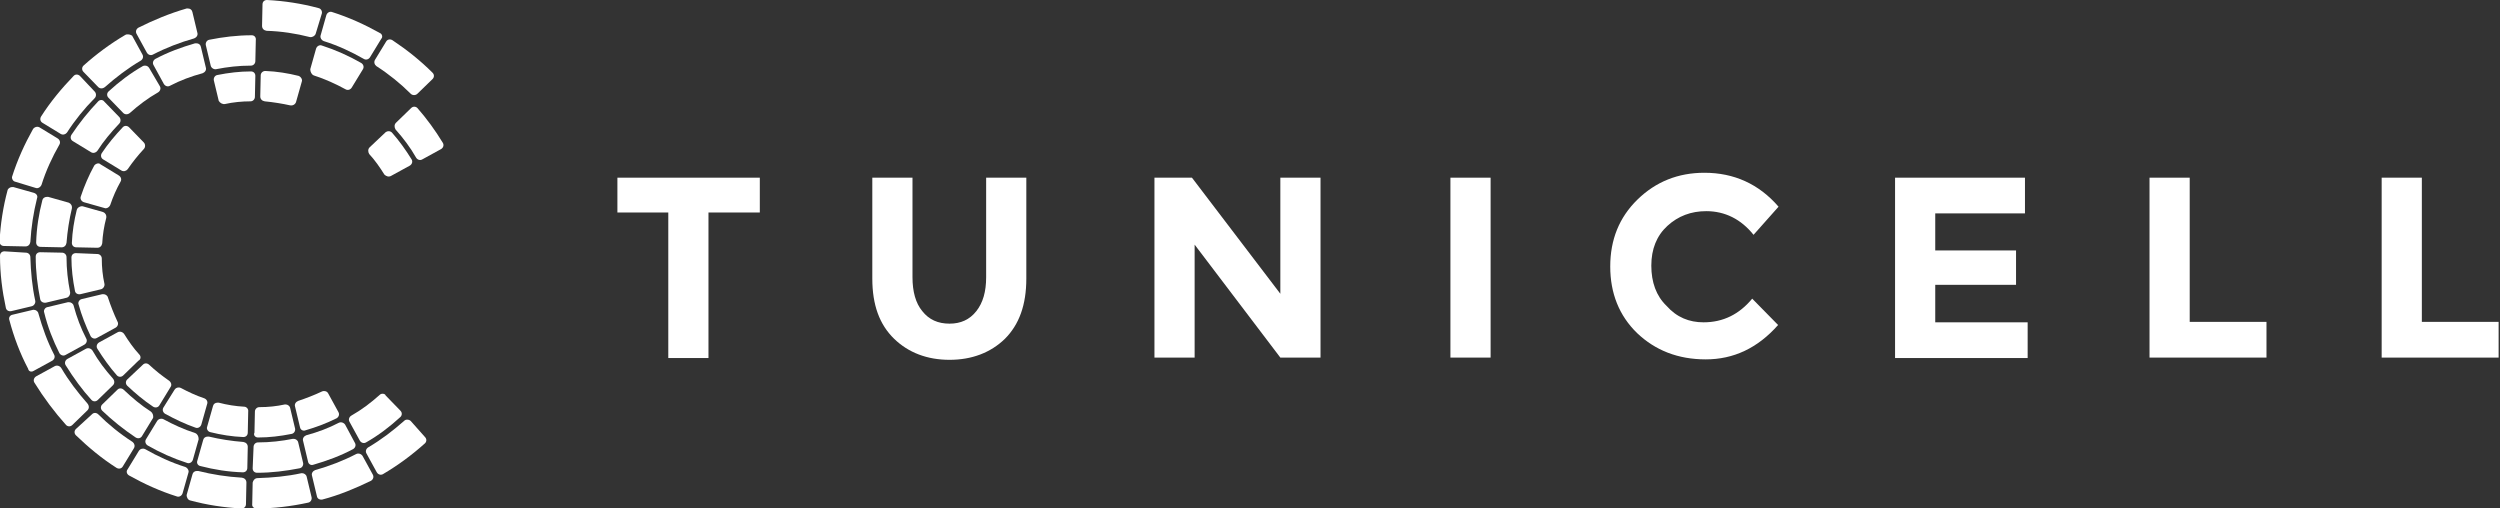
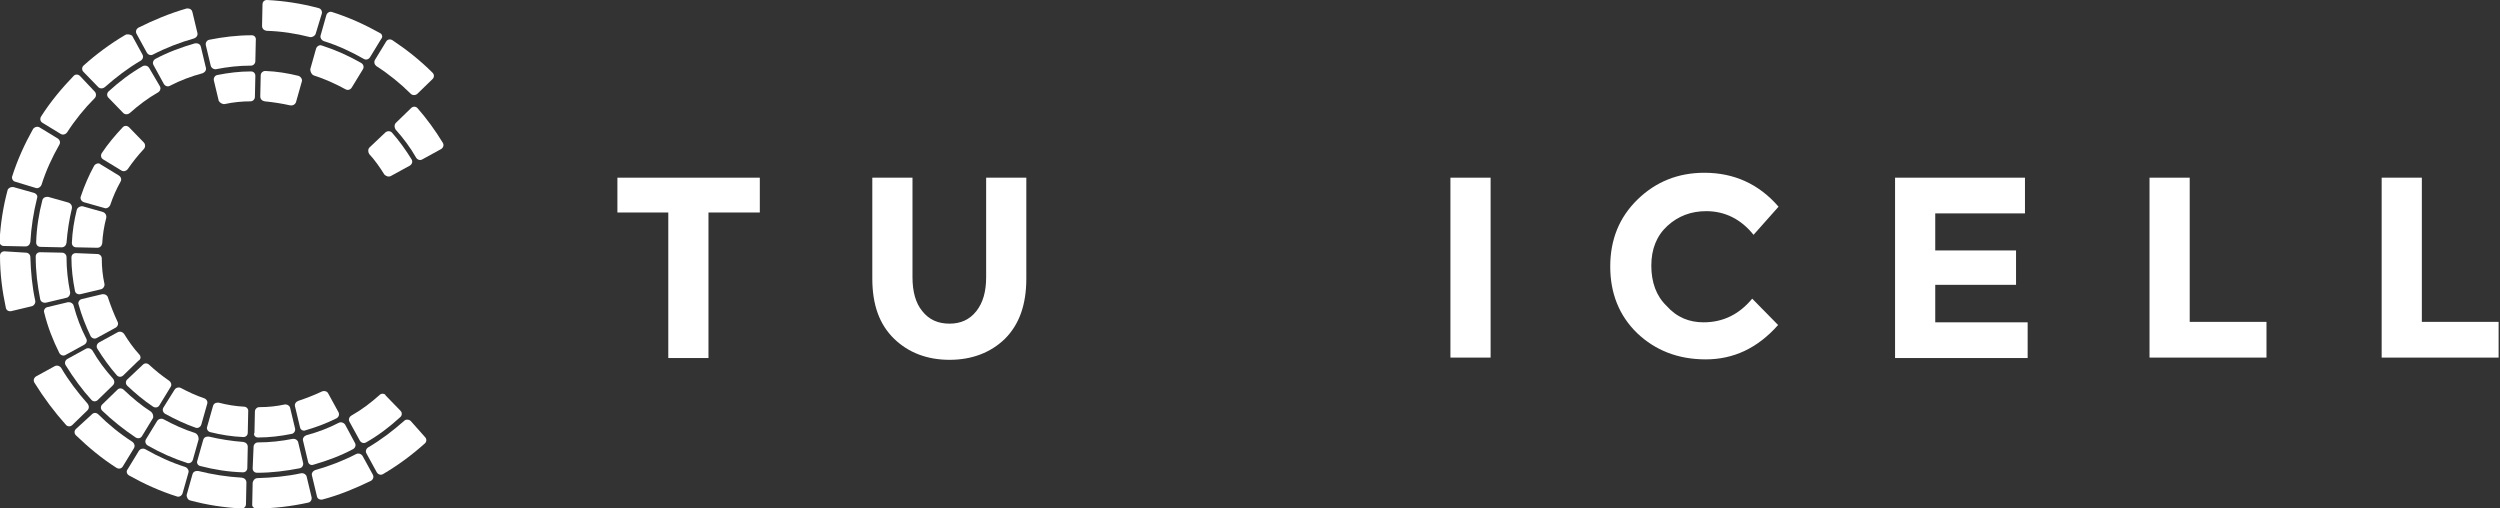
<svg xmlns="http://www.w3.org/2000/svg" width="236" height="48" viewBox="0 0 236 48" fill="none">
  <rect x="0" y="0" width="236" height="48" fill="#333333" stroke="none" />
  <g clip-path="url(#clip0_1648_2107)">
    <path d="M66.88 20.06V33.798H63.087V20.06H58.283V16.773H71.726V20.06H66.88Z" fill="white" style="fill:white;fill-opacity:1;" />
    <path d="M87.066 29.373C87.698 30.174 88.541 30.553 89.637 30.553C90.69 30.553 91.533 30.174 92.165 29.373C92.797 28.573 93.092 27.519 93.092 26.17V16.773H96.885V26.297C96.885 28.783 96.211 30.637 94.862 31.986C93.514 33.292 91.744 33.967 89.637 33.967C87.529 33.967 85.76 33.292 84.411 31.986C83.02 30.637 82.346 28.783 82.346 26.297V16.773H86.139V26.17C86.139 27.519 86.434 28.615 87.066 29.373Z" fill="white" style="fill:white;fill-opacity:1;" />
-     <path d="M120.864 16.773H124.657V33.756H120.864L112.773 23.094V33.756H108.98V16.773H112.52L120.864 27.73V16.773Z" fill="white" style="fill:white;fill-opacity:1;" />
    <path d="M136.92 16.773H140.713V33.756H136.92V16.773Z" fill="white" style="fill:white;fill-opacity:1;" />
    <path d="M160.815 30.427C162.669 30.427 164.186 29.668 165.408 28.193L167.852 30.68C165.914 32.871 163.638 33.925 161.025 33.925C158.413 33.925 156.263 33.082 154.536 31.438C152.85 29.795 152.007 27.688 152.007 25.159C152.007 22.63 152.85 20.523 154.578 18.838C156.306 17.152 158.413 16.309 160.899 16.309C163.68 16.309 166.04 17.363 167.895 19.512L165.535 22.167C164.355 20.692 162.838 19.933 161.068 19.933C159.635 19.933 158.413 20.397 157.401 21.324C156.39 22.251 155.884 23.515 155.884 25.075C155.884 26.634 156.348 27.94 157.317 28.867C158.286 29.963 159.466 30.427 160.815 30.427Z" fill="white" style="fill:white;fill-opacity:1;" />
    <path d="M191.157 16.773V20.144H182.687V23.642H190.314V26.887H182.687V30.427H191.41V33.798H178.894V16.773H191.157Z" fill="white" style="fill:white;fill-opacity:1;" />
    <path d="M202.915 33.798V16.773H206.708V30.385H213.956V33.756H202.915V33.798Z" fill="white" style="fill:white;fill-opacity:1;" />
    <path d="M224.829 33.798V16.773H228.622V30.385H235.87V33.756H224.829V33.798Z" fill="white" style="fill:white;fill-opacity:1;" />
-     <path d="M9.566 9.44C9.44 9.44 9.356 9.482 9.271 9.566C8.344 10.536 7.501 11.589 6.743 12.727C6.616 12.938 6.659 13.191 6.869 13.317L8.597 14.371C8.808 14.497 9.061 14.413 9.187 14.244C9.777 13.317 10.493 12.474 11.252 11.674C11.421 11.505 11.421 11.21 11.252 11.041L9.861 9.609C9.777 9.482 9.651 9.44 9.566 9.44Z" fill="white" style="fill:white;fill-opacity:1;" />
    <path d="M23.768 3.329C22.378 3.329 21.029 3.498 19.765 3.751C19.512 3.793 19.386 4.046 19.428 4.256L19.891 6.195C19.933 6.406 20.186 6.574 20.397 6.532C21.45 6.321 22.546 6.195 23.684 6.195C23.937 6.195 24.105 5.984 24.105 5.774L24.148 3.793C24.19 3.54 24.021 3.329 23.768 3.329Z" fill="white" style="fill:white;fill-opacity:1;" />
    <path d="M14.075 6.406C13.991 6.279 13.865 6.195 13.696 6.195C13.612 6.195 13.57 6.195 13.486 6.237C12.306 6.911 11.252 7.712 10.241 8.639C10.072 8.808 10.072 9.06 10.241 9.229L11.631 10.662C11.8 10.831 12.053 10.831 12.263 10.662C13.064 9.945 13.949 9.271 14.918 8.723C15.129 8.597 15.213 8.344 15.087 8.133L14.075 6.406Z" fill="white" style="fill:white;fill-opacity:1;" />
    <path d="M12.179 12.011C12.095 11.926 11.968 11.884 11.884 11.884C11.758 11.884 11.673 11.926 11.589 12.011C10.873 12.769 10.198 13.57 9.608 14.455C9.482 14.665 9.524 14.918 9.735 15.045L11.463 16.098C11.673 16.225 11.926 16.14 12.053 15.972C12.516 15.298 13.022 14.665 13.57 14.075C13.738 13.907 13.738 13.612 13.57 13.443L12.179 12.011Z" fill="white" style="fill:white;fill-opacity:1;" />
    <path d="M18.543 4.088C18.5 4.088 18.458 4.088 18.416 4.088C17.11 4.467 15.845 4.931 14.665 5.563C14.455 5.689 14.37 5.942 14.497 6.153L15.466 7.923C15.593 8.134 15.845 8.218 16.056 8.091C17.026 7.586 18.037 7.206 19.133 6.911C19.343 6.827 19.512 6.616 19.428 6.364L18.964 4.425C18.922 4.214 18.753 4.088 18.543 4.088Z" fill="white" style="fill:white;fill-opacity:1;" />
    <path d="M12.053 3.245C11.968 3.245 11.926 3.245 11.842 3.287C10.409 4.13 9.103 5.099 7.881 6.195C7.712 6.363 7.712 6.616 7.881 6.785L9.271 8.218C9.44 8.386 9.693 8.386 9.903 8.218C10.957 7.291 12.053 6.448 13.275 5.731C13.486 5.605 13.57 5.352 13.443 5.141L12.474 3.371C12.348 3.287 12.221 3.245 12.053 3.245Z" fill="white" style="fill:white;fill-opacity:1;" />
    <path d="M27.392 9.946C27.645 9.988 27.856 9.861 27.94 9.651L28.488 7.712C28.573 7.501 28.404 7.249 28.193 7.164C27.182 6.911 26.128 6.743 25.075 6.701C25.075 6.701 25.075 6.701 25.032 6.701C24.822 6.701 24.611 6.869 24.611 7.122L24.569 9.103C24.569 9.356 24.738 9.524 24.99 9.566C25.833 9.651 26.634 9.777 27.392 9.946Z" fill="white" style="fill:white;fill-opacity:1;" />
    <path d="M9.271 15.424C9.145 15.424 8.976 15.508 8.892 15.635C8.386 16.562 7.965 17.531 7.628 18.543C7.543 18.753 7.67 19.006 7.923 19.09L9.861 19.638C10.072 19.723 10.325 19.554 10.409 19.343C10.662 18.585 10.999 17.826 11.378 17.152C11.505 16.941 11.421 16.688 11.21 16.562L9.482 15.508C9.398 15.424 9.313 15.424 9.271 15.424Z" fill="white" style="fill:white;fill-opacity:1;" />
    <path d="M21.24 9.819C21.998 9.65 22.841 9.566 23.642 9.566C23.895 9.566 24.063 9.355 24.063 9.145L24.105 7.164C24.105 6.911 23.937 6.743 23.684 6.743C22.63 6.743 21.577 6.869 20.523 7.08C20.27 7.122 20.144 7.375 20.186 7.586L20.65 9.524C20.776 9.735 21.029 9.861 21.24 9.819Z" fill="white" style="fill:white;fill-opacity:1;" />
    <path d="M18.163 1.138C18.121 0.927 17.953 0.801 17.742 0.801C17.7 0.801 17.658 0.801 17.616 0.801C16.014 1.264 14.497 1.896 13.064 2.613C12.853 2.739 12.769 2.992 12.896 3.203L13.865 4.973C13.991 5.184 14.244 5.268 14.455 5.141C15.677 4.509 16.983 4.004 18.332 3.624C18.543 3.54 18.711 3.329 18.627 3.076L18.163 1.138Z" fill="white" style="fill:white;fill-opacity:1;" />
    <path d="M3.203 18.206L1.264 17.658C1.222 17.658 1.18 17.658 1.138 17.658C0.969 17.658 0.759 17.784 0.716 17.953C0.295 19.512 0.042 21.155 -0.042 22.799C-0.042 23.052 0.126 23.221 0.379 23.221L2.402 23.263C2.655 23.263 2.824 23.094 2.866 22.841C2.95 21.408 3.161 20.06 3.498 18.711C3.582 18.501 3.456 18.29 3.203 18.206Z" fill="white" style="fill:white;fill-opacity:1;" />
    <path d="M1.054 29.373L2.992 28.91C3.203 28.867 3.371 28.615 3.329 28.404C3.034 27.055 2.908 25.665 2.866 24.274C2.866 24.021 2.655 23.852 2.444 23.852L0.421 23.726C0.169 23.726 0 23.895 0 24.148C0 25.833 0.211 27.477 0.548 29.036C0.59 29.289 0.801 29.415 1.054 29.373Z" fill="white" style="fill:white;fill-opacity:1;" />
-     <path d="M3.161 35.02L4.931 34.051C5.141 33.925 5.226 33.672 5.099 33.461C4.467 32.239 4.004 30.933 3.624 29.584C3.582 29.373 3.371 29.247 3.203 29.247C3.161 29.247 3.119 29.247 3.119 29.247L1.18 29.71C0.927 29.753 0.801 30.005 0.885 30.216C1.306 31.817 1.896 33.377 2.655 34.81C2.697 35.062 2.95 35.147 3.161 35.02Z" fill="white" style="fill:white;fill-opacity:1;" />
    <path d="M7.543 7.164C7.459 7.08 7.333 7.038 7.248 7.038C7.122 7.038 7.038 7.08 6.953 7.164C5.816 8.344 4.762 9.609 3.877 10.999C3.751 11.21 3.793 11.463 4.004 11.589L5.731 12.643C5.942 12.769 6.195 12.685 6.321 12.516C7.08 11.336 7.965 10.241 8.934 9.271C9.103 9.103 9.103 8.808 8.934 8.639L7.543 7.164Z" fill="white" style="fill:white;fill-opacity:1;" />
    <path d="M1.433 17.152L3.371 17.742C3.582 17.826 3.835 17.658 3.919 17.447C4.341 16.098 4.931 14.834 5.605 13.654C5.731 13.444 5.647 13.191 5.436 13.064L3.709 12.011C3.624 11.969 3.582 11.969 3.498 11.969C3.371 11.969 3.203 12.053 3.119 12.179C2.318 13.612 1.644 15.087 1.138 16.688C1.096 16.857 1.222 17.11 1.433 17.152Z" fill="white" style="fill:white;fill-opacity:1;" />
    <path d="M7.248 19.807C6.996 20.818 6.827 21.872 6.785 22.925C6.785 23.178 6.953 23.347 7.206 23.347L9.187 23.389C9.44 23.389 9.608 23.22 9.651 22.968C9.693 22.167 9.819 21.366 10.03 20.565C10.072 20.313 9.946 20.102 9.735 20.018L7.796 19.47C7.754 19.47 7.712 19.47 7.67 19.47C7.459 19.512 7.291 19.638 7.248 19.807Z" fill="white" style="fill:white;fill-opacity:1;" />
    <path d="M4.003 18.88C3.666 20.186 3.456 21.492 3.414 22.883C3.414 23.136 3.582 23.305 3.835 23.305L5.816 23.347C6.068 23.347 6.237 23.178 6.279 22.925C6.363 21.83 6.532 20.734 6.785 19.68C6.827 19.428 6.701 19.217 6.49 19.133L4.551 18.585C4.509 18.585 4.467 18.585 4.425 18.585C4.214 18.585 4.046 18.711 4.003 18.88Z" fill="white" style="fill:white;fill-opacity:1;" />
    <path d="M4.341 28.572L6.279 28.109C6.49 28.067 6.658 27.814 6.616 27.561C6.406 26.507 6.279 25.412 6.279 24.274C6.279 24.021 6.069 23.852 5.858 23.852L3.793 23.81C3.54 23.81 3.371 23.979 3.371 24.232C3.371 25.622 3.54 26.971 3.793 28.235C3.835 28.488 4.088 28.614 4.341 28.572Z" fill="white" style="fill:white;fill-opacity:1;" />
    <path d="M13.148 33.461C12.601 32.871 12.137 32.197 11.716 31.523C11.631 31.396 11.463 31.312 11.336 31.312C11.252 31.312 11.21 31.312 11.126 31.354L9.356 32.323C9.145 32.45 9.061 32.703 9.187 32.913C9.735 33.798 10.367 34.683 11.041 35.442C11.21 35.61 11.463 35.61 11.631 35.442L13.064 34.051C13.317 33.925 13.317 33.63 13.148 33.461Z" fill="white" style="fill:white;fill-opacity:1;" />
    <path d="M7.586 27.772L9.524 27.308C9.735 27.266 9.903 27.013 9.861 26.803C9.693 26.044 9.608 25.243 9.608 24.401C9.608 24.148 9.398 23.979 9.187 23.979L7.164 23.895C6.911 23.895 6.743 24.063 6.743 24.316C6.743 25.37 6.869 26.423 7.08 27.477C7.122 27.688 7.333 27.814 7.586 27.772Z" fill="white" style="fill:white;fill-opacity:1;" />
    <path d="M8.555 31.733C8.681 31.944 8.934 32.028 9.145 31.902L10.915 30.932C11.126 30.806 11.21 30.553 11.083 30.342C10.746 29.626 10.451 28.867 10.198 28.109C10.156 27.898 9.946 27.772 9.777 27.772C9.735 27.772 9.693 27.772 9.651 27.772L7.712 28.235C7.501 28.277 7.333 28.53 7.417 28.741C7.712 29.795 8.091 30.764 8.555 31.733Z" fill="white" style="fill:white;fill-opacity:1;" />
    <path d="M23.052 38.392C22.251 38.349 21.45 38.223 20.65 38.012C20.608 38.012 20.565 38.012 20.523 38.012C20.313 38.012 20.144 38.139 20.102 38.349L19.554 40.288C19.47 40.499 19.638 40.752 19.849 40.794C20.86 41.047 21.914 41.215 22.968 41.257C23.22 41.257 23.389 41.089 23.389 40.836L23.431 38.855C23.473 38.602 23.262 38.392 23.052 38.392Z" fill="white" style="fill:white;fill-opacity:1;" />
    <path d="M12.179 44.882C13.612 45.682 15.087 46.356 16.688 46.862C16.899 46.947 17.152 46.82 17.236 46.567L17.784 44.629C17.868 44.418 17.7 44.165 17.489 44.081C16.14 43.659 14.876 43.069 13.696 42.395C13.612 42.353 13.57 42.353 13.486 42.353C13.317 42.353 13.191 42.437 13.106 42.564L12.053 44.292C11.884 44.502 11.968 44.755 12.179 44.882Z" fill="white" style="fill:white;fill-opacity:1;" />
    <path d="M17.953 47.241C19.512 47.663 21.155 47.916 22.799 48C23.052 48 23.22 47.831 23.22 47.578L23.262 45.556C23.262 45.303 23.094 45.134 22.841 45.092C21.408 45.008 20.06 44.797 18.711 44.46C18.669 44.46 18.627 44.46 18.585 44.46C18.374 44.46 18.206 44.586 18.163 44.797L17.616 46.736C17.616 46.946 17.742 47.199 17.953 47.241Z" fill="white" style="fill:white;fill-opacity:1;" />
    <path d="M10.999 44.165C11.21 44.291 11.463 44.249 11.589 44.038L12.643 42.311C12.769 42.1 12.685 41.847 12.516 41.721C11.336 40.962 10.241 40.077 9.271 39.108C9.187 39.024 9.061 38.981 8.976 38.981C8.85 38.981 8.766 39.024 8.681 39.108L7.164 40.499C6.996 40.667 6.996 40.92 7.164 41.089C8.344 42.226 9.608 43.28 10.999 44.165Z" fill="white" style="fill:white;fill-opacity:1;" />
    <path d="M14.244 38.855C13.317 38.265 12.474 37.549 11.673 36.79C11.589 36.706 11.463 36.664 11.378 36.664C11.252 36.664 11.168 36.706 11.083 36.79L9.651 38.181C9.482 38.349 9.482 38.602 9.651 38.771C10.62 39.698 11.673 40.541 12.811 41.3C13.022 41.426 13.275 41.384 13.401 41.173L14.455 39.445C14.497 39.234 14.413 38.982 14.244 38.855Z" fill="white" style="fill:white;fill-opacity:1;" />
    <path d="M16.857 36.579C16.688 36.579 16.562 36.664 16.478 36.79L15.424 38.476C15.298 38.687 15.382 38.939 15.593 39.066C16.52 39.571 17.489 40.035 18.458 40.372C18.669 40.456 18.922 40.33 19.006 40.077L19.554 38.139C19.638 37.928 19.512 37.675 19.259 37.591C18.5 37.338 17.784 37.001 17.068 36.621C16.983 36.579 16.941 36.579 16.857 36.579Z" fill="white" style="fill:white;fill-opacity:1;" />
    <path d="M18.416 40.878C17.363 40.541 16.351 40.077 15.424 39.571C15.34 39.529 15.298 39.529 15.213 39.529C15.045 39.529 14.918 39.614 14.834 39.74L13.78 41.468C13.654 41.678 13.738 41.931 13.949 42.058C15.129 42.732 16.351 43.28 17.658 43.701C17.868 43.786 18.121 43.659 18.206 43.406L18.753 41.468C18.753 41.173 18.627 40.962 18.416 40.878Z" fill="white" style="fill:white;fill-opacity:1;" />
    <path d="M8.639 37.759C8.808 37.928 9.061 37.928 9.229 37.759L10.662 36.369C10.831 36.2 10.831 35.947 10.662 35.736C9.946 34.936 9.271 34.051 8.723 33.082C8.639 32.955 8.471 32.871 8.344 32.871C8.26 32.871 8.218 32.871 8.133 32.913L6.363 33.882C6.153 34.009 6.068 34.261 6.195 34.472C6.953 35.694 7.754 36.79 8.639 37.759Z" fill="white" style="fill:white;fill-opacity:1;" />
    <path d="M6.237 40.12C6.406 40.288 6.658 40.288 6.827 40.12L8.26 38.729C8.428 38.56 8.428 38.307 8.26 38.097C7.333 37.043 6.49 35.947 5.773 34.725C5.689 34.599 5.521 34.515 5.394 34.515C5.31 34.515 5.268 34.515 5.183 34.557L3.414 35.526C3.203 35.653 3.119 35.905 3.245 36.116C4.13 37.549 5.141 38.897 6.237 40.12Z" fill="white" style="fill:white;fill-opacity:1;" />
    <path d="M24.19 48C25.875 48 27.519 47.789 29.078 47.452C29.331 47.41 29.457 47.157 29.415 46.946L28.952 45.008C28.91 44.797 28.699 44.671 28.53 44.671C28.488 44.671 28.488 44.671 28.446 44.671C27.097 44.966 25.707 45.092 24.316 45.134C24.063 45.134 23.895 45.345 23.852 45.556L23.81 47.578C23.768 47.831 23.979 48 24.19 48Z" fill="white" style="fill:white;fill-opacity:1;" />
    <path d="M15.972 35.947C15.298 35.484 14.665 34.978 14.076 34.43C13.991 34.346 13.865 34.304 13.781 34.304C13.654 34.304 13.57 34.346 13.486 34.43L12.011 35.821C11.842 35.989 11.842 36.242 12.011 36.411C12.769 37.127 13.57 37.801 14.455 38.392C14.665 38.518 14.918 38.476 15.045 38.265L16.098 36.537C16.225 36.369 16.183 36.116 15.972 35.947Z" fill="white" style="fill:white;fill-opacity:1;" />
    <path d="M5.605 33.334C5.731 33.545 5.984 33.63 6.195 33.503L7.965 32.534C8.176 32.407 8.26 32.154 8.133 31.944C7.628 30.974 7.249 29.963 6.954 28.867C6.911 28.657 6.701 28.53 6.532 28.53C6.49 28.53 6.448 28.53 6.406 28.53L4.467 28.994C4.256 29.036 4.088 29.289 4.172 29.5C4.509 30.89 5.015 32.154 5.605 33.334Z" fill="white" style="fill:white;fill-opacity:1;" />
    <path d="M29.626 7.122C30.68 7.459 31.691 7.923 32.618 8.428C32.829 8.555 33.082 8.471 33.208 8.26L34.262 6.532C34.388 6.321 34.304 6.068 34.093 5.942C32.913 5.268 31.691 4.72 30.385 4.298C30.174 4.214 29.921 4.341 29.837 4.593L29.289 6.532C29.289 6.785 29.415 7.038 29.626 7.122Z" fill="white" style="fill:white;fill-opacity:1;" />
    <path d="M39.403 10.198C39.234 10.03 38.982 10.03 38.813 10.198L37.38 11.589C37.212 11.758 37.212 12.011 37.338 12.221C38.054 13.022 38.729 13.907 39.277 14.876C39.403 15.087 39.656 15.171 39.867 15.045L41.636 14.075C41.847 13.949 41.931 13.696 41.805 13.486C41.089 12.306 40.288 11.21 39.403 10.198Z" fill="white" style="fill:white;fill-opacity:1;" />
    <path d="M30.047 0.759C28.488 0.337 26.845 0.084 25.201 0C24.948 0 24.78 0.169 24.78 0.421L24.738 2.444C24.738 2.697 24.906 2.866 25.159 2.908C26.55 2.95 27.94 3.161 29.247 3.498C29.457 3.54 29.71 3.414 29.795 3.203L30.385 1.264C30.427 1.054 30.3 0.801 30.047 0.759Z" fill="white" style="fill:white;fill-opacity:1;" />
    <path d="M35.863 3.119C34.43 2.318 32.955 1.644 31.354 1.138C31.143 1.054 30.89 1.18 30.806 1.433L30.258 3.371C30.216 3.582 30.342 3.793 30.553 3.877C31.902 4.298 33.166 4.888 34.346 5.563C34.557 5.689 34.809 5.605 34.936 5.394L35.989 3.666C36.158 3.498 36.074 3.203 35.863 3.119Z" fill="white" style="fill:white;fill-opacity:1;" />
    <path d="M37.043 3.793C36.832 3.666 36.58 3.709 36.453 3.919L35.4 5.647C35.273 5.858 35.357 6.111 35.526 6.237C36.706 6.996 37.802 7.881 38.771 8.85C38.939 9.018 39.234 9.018 39.403 8.85L40.836 7.459C41.004 7.291 41.004 7.038 40.836 6.869C39.698 5.731 38.434 4.72 37.043 3.793Z" fill="white" style="fill:white;fill-opacity:1;" />
    <path d="M36.917 16.604L38.687 15.635C38.897 15.508 38.982 15.255 38.855 15.045C38.307 14.16 37.675 13.275 37.001 12.516C36.832 12.348 36.58 12.348 36.411 12.474L34.894 13.907C34.725 14.076 34.725 14.328 34.852 14.539C35.4 15.129 35.863 15.803 36.285 16.478C36.453 16.646 36.706 16.73 36.917 16.604Z" fill="white" style="fill:white;fill-opacity:1;" />
    <path d="M30.975 37.127C30.89 36.959 30.722 36.916 30.595 36.916C30.511 36.916 30.469 36.916 30.385 36.959C29.668 37.296 28.91 37.591 28.151 37.844C27.94 37.928 27.772 38.139 27.856 38.392L28.32 40.33C28.362 40.583 28.615 40.709 28.825 40.625C29.837 40.33 30.848 39.951 31.775 39.487C31.986 39.361 32.07 39.108 31.944 38.897L30.975 37.127Z" fill="white" style="fill:white;fill-opacity:1;" />
    <path d="M18.922 43.996C20.228 44.334 21.535 44.544 22.925 44.587C23.178 44.587 23.347 44.418 23.347 44.165L23.389 42.184C23.389 41.931 23.22 41.763 22.968 41.721C21.872 41.636 20.776 41.468 19.723 41.215C19.68 41.215 19.638 41.215 19.596 41.215C19.386 41.215 19.217 41.342 19.175 41.552L18.627 43.491C18.543 43.702 18.669 43.954 18.922 43.996Z" fill="white" style="fill:white;fill-opacity:1;" />
    <path d="M30.427 47.157C32.028 46.736 33.545 46.103 35.02 45.387C35.231 45.261 35.315 45.008 35.189 44.797L34.219 43.027C34.135 42.901 33.967 42.816 33.84 42.816C33.756 42.816 33.714 42.816 33.63 42.858C32.407 43.491 31.101 43.996 29.752 44.376C29.542 44.46 29.373 44.671 29.457 44.923L29.921 46.862C29.963 47.073 30.174 47.199 30.427 47.157Z" fill="white" style="fill:white;fill-opacity:1;" />
    <path d="M24.358 41.299C25.412 41.299 26.465 41.173 27.519 40.962C27.772 40.92 27.898 40.667 27.856 40.457L27.392 38.518C27.35 38.307 27.14 38.181 26.971 38.181C26.929 38.181 26.929 38.181 26.887 38.181C26.128 38.349 25.328 38.434 24.485 38.434C24.232 38.434 24.063 38.645 24.063 38.855L24.021 40.836C23.895 41.089 24.105 41.299 24.358 41.299Z" fill="white" style="fill:white;fill-opacity:1;" />
    <path d="M23.852 44.207C23.852 44.46 24.021 44.629 24.274 44.629C25.665 44.629 26.971 44.46 28.277 44.207C28.53 44.165 28.657 43.912 28.615 43.702L28.151 41.763C28.109 41.552 27.898 41.426 27.73 41.426C27.688 41.426 27.688 41.426 27.645 41.426C26.592 41.636 25.496 41.763 24.358 41.763C24.105 41.763 23.937 41.974 23.937 42.184L23.852 44.207Z" fill="white" style="fill:white;fill-opacity:1;" />
    <path d="M32.576 40.077C32.492 39.951 32.323 39.867 32.197 39.867C32.112 39.867 32.07 39.867 31.986 39.909C31.017 40.414 30.005 40.794 28.91 41.089C28.699 41.173 28.53 41.384 28.615 41.636L29.078 43.575C29.12 43.828 29.373 43.954 29.584 43.87C30.89 43.491 32.154 43.027 33.334 42.395C33.545 42.269 33.63 42.016 33.503 41.805L32.576 40.077Z" fill="white" style="fill:white;fill-opacity:1;" />
    <path d="M36.116 37.169C35.989 37.169 35.905 37.212 35.821 37.296C35.02 38.012 34.135 38.687 33.166 39.234C32.955 39.361 32.871 39.614 32.997 39.824L33.967 41.594C34.093 41.805 34.346 41.889 34.557 41.763C35.737 41.089 36.79 40.288 37.802 39.361C37.97 39.192 37.97 38.939 37.802 38.771L36.411 37.338C36.369 37.212 36.242 37.169 36.116 37.169Z" fill="white" style="fill:white;fill-opacity:1;" />
    <path d="M38.771 39.74C38.687 39.656 38.56 39.614 38.434 39.614C38.307 39.614 38.223 39.656 38.139 39.74C37.085 40.667 35.989 41.51 34.767 42.227C34.557 42.353 34.472 42.606 34.599 42.817L35.568 44.587C35.694 44.797 35.947 44.882 36.158 44.755C37.591 43.912 38.897 42.943 40.119 41.847C40.288 41.679 40.288 41.426 40.119 41.257L38.771 39.74Z" fill="white" style="fill:white;fill-opacity:1;" />
  </g>
  <defs>
    <clipPath id="clip0_1648_2107">
      <rect width="235.87" height="48" fill="white" style="fill:white;fill-opacity:1;" />
    </clipPath>
  </defs>
</svg>